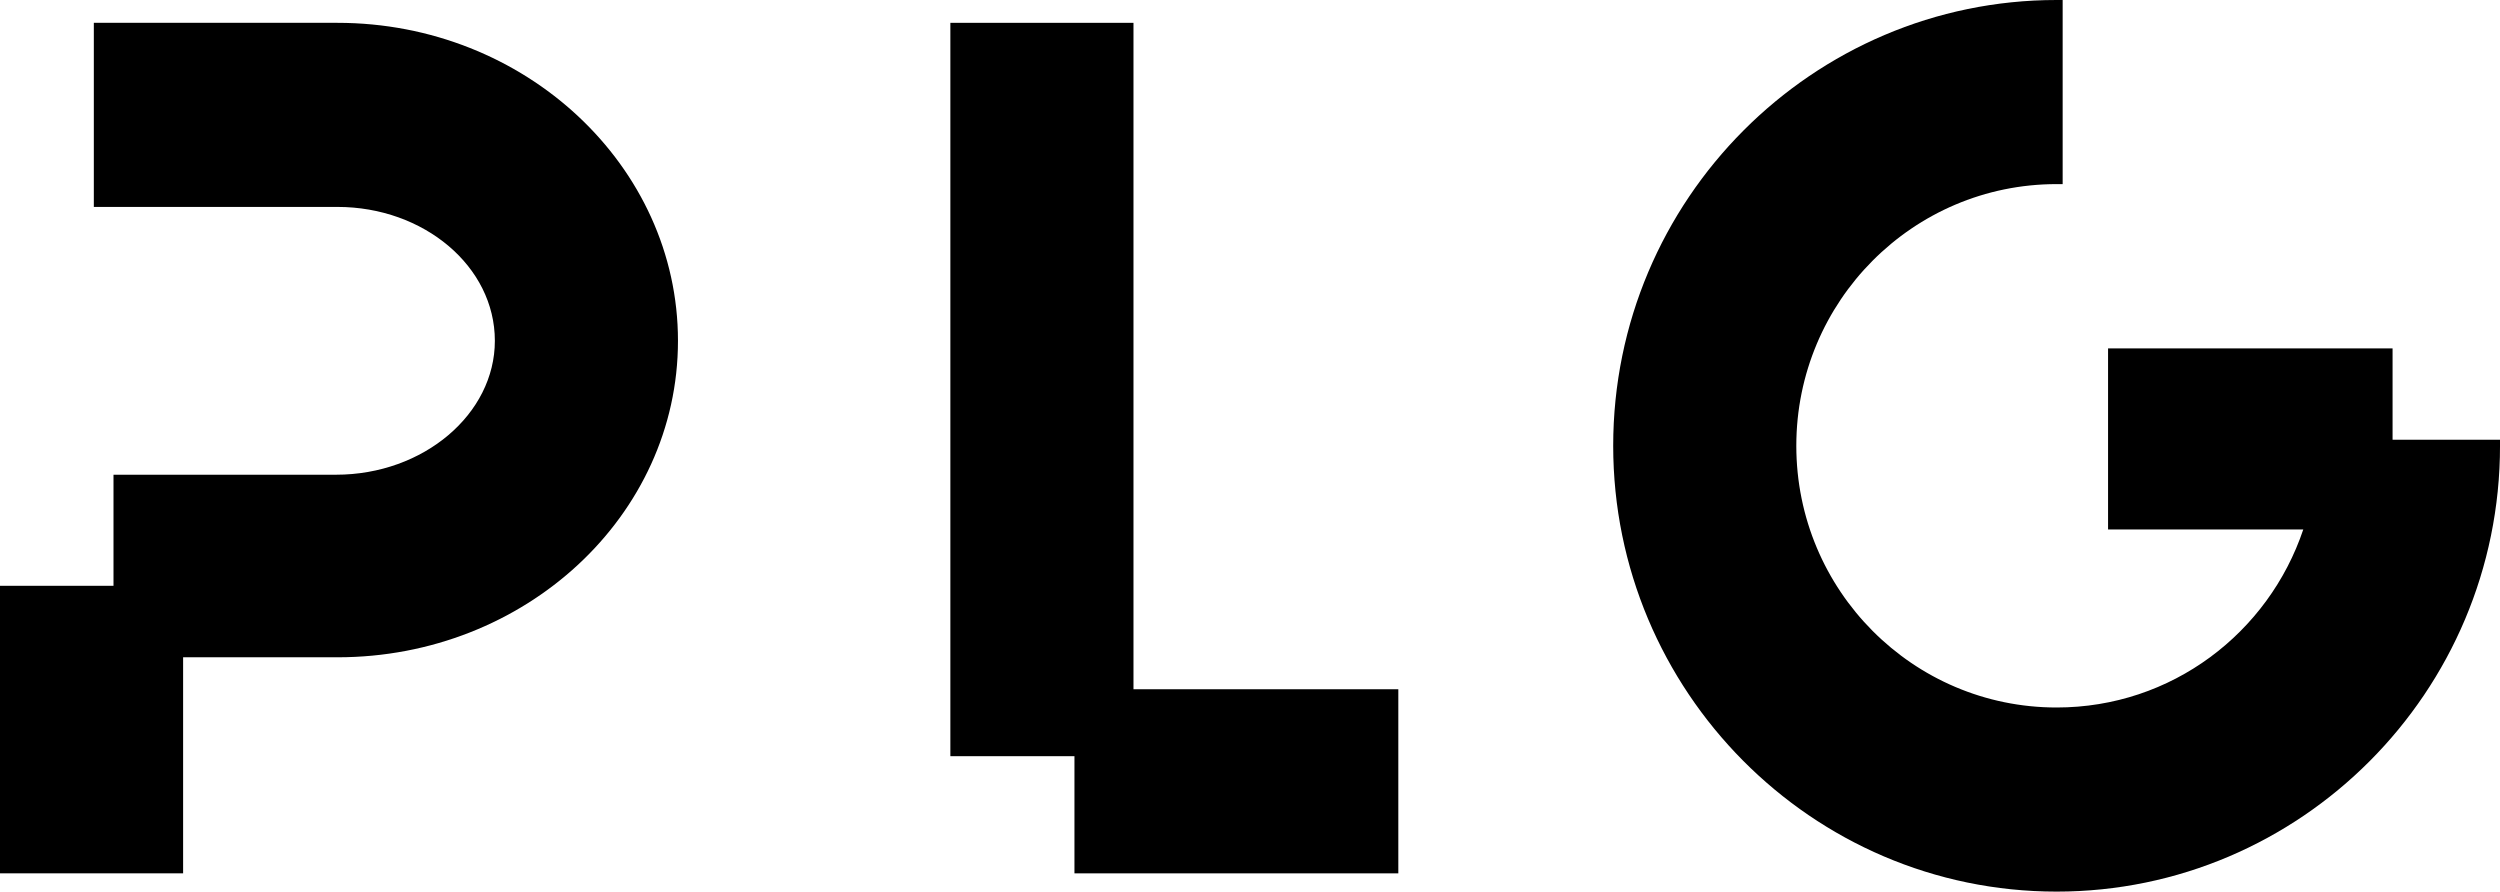
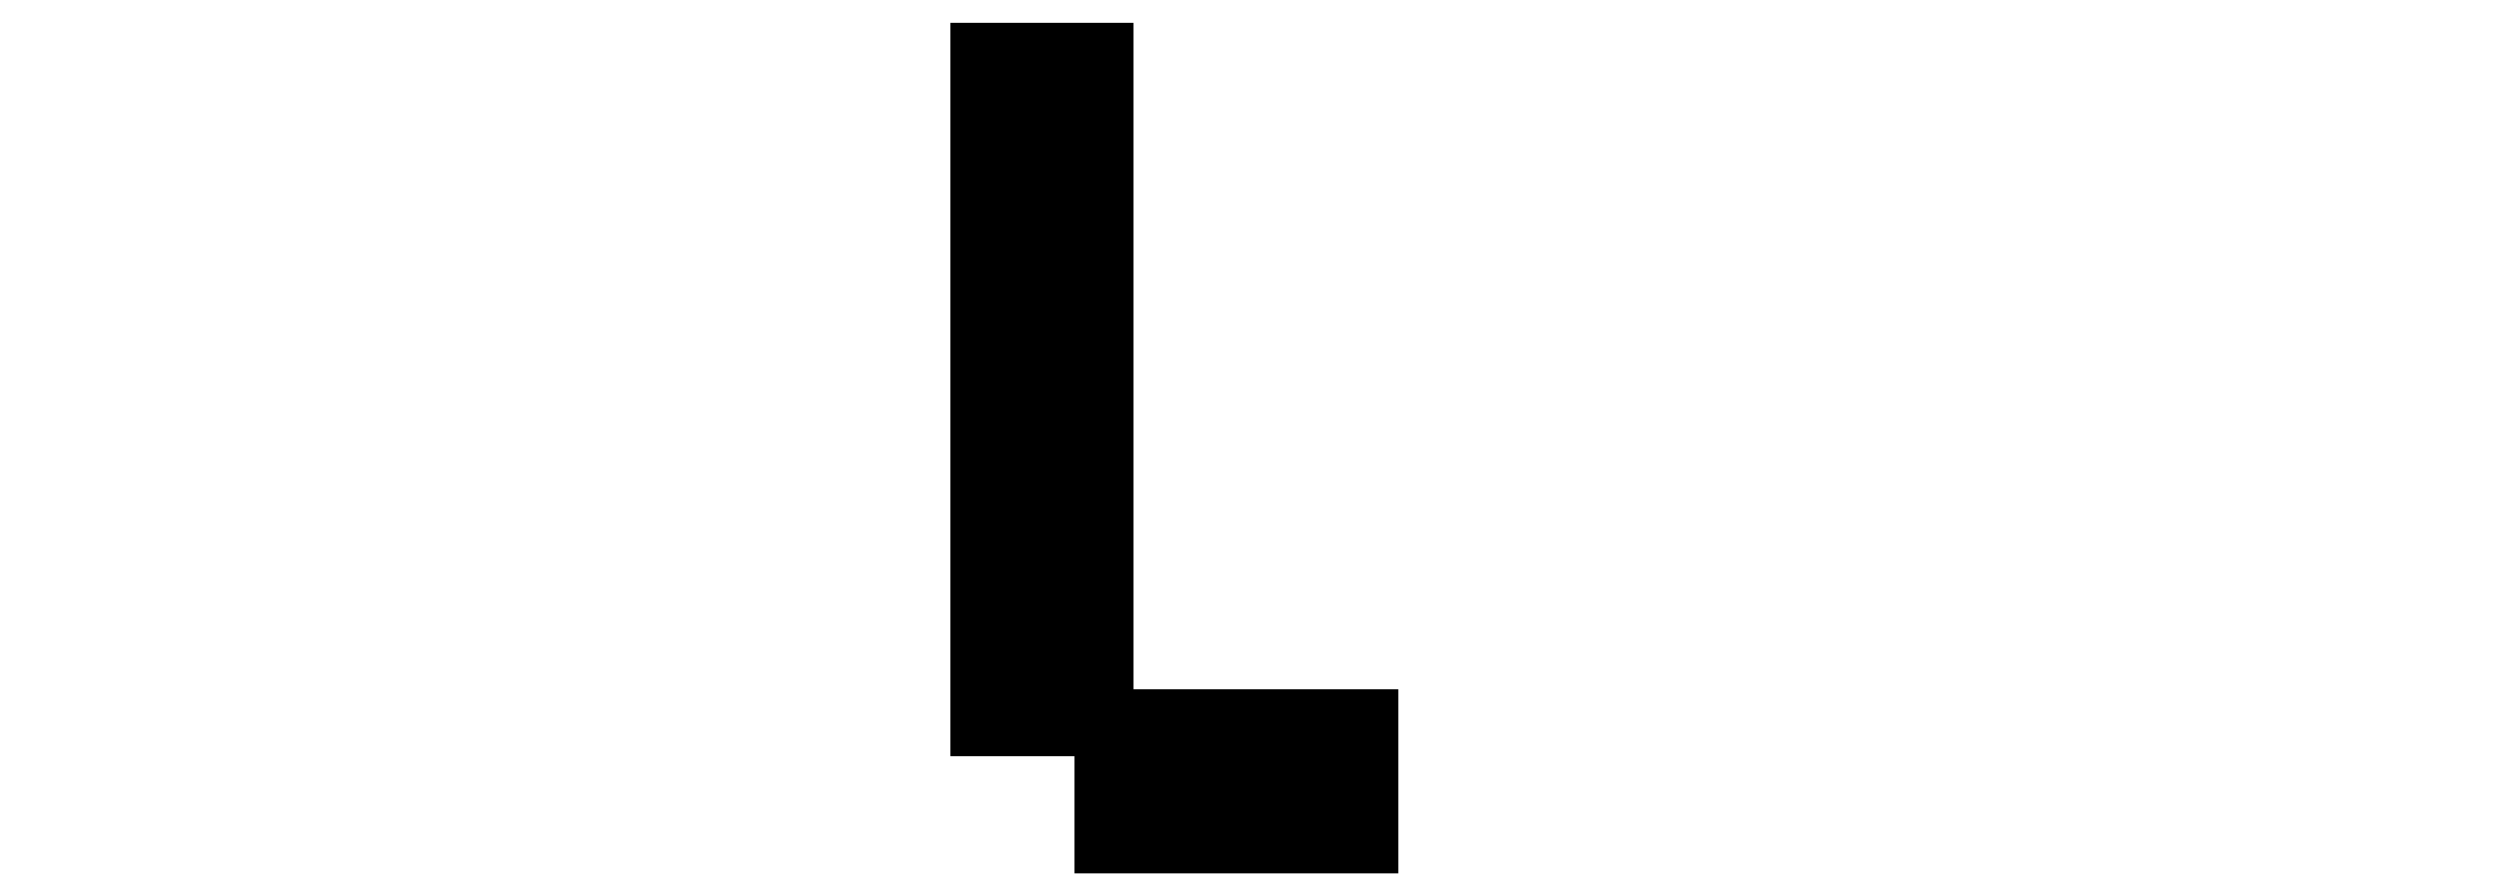
<svg xmlns="http://www.w3.org/2000/svg" width="143" height="51" viewBox="0 0 143 51" fill="none">
-   <path d="M136.855 25.152V19.93H120.581V30.287H131.747C129.757 36.205 124.217 40.469 117.638 40.469C109.415 40.469 102.749 33.768 102.749 25.5C102.749 17.232 109.415 10.531 117.638 10.531H117.984V0H117.638C103.701 0 92.275 11.401 92.275 25.5C92.275 39.512 103.615 51 117.638 51C131.574 51 143.001 39.599 143.001 25.5V25.152H136.855Z" fill="black" />
  <path d="M64.835 1.306H54.361V43.254H61.459V49.956H79.984V39.425H64.835V1.306Z" fill="black" />
-   <path d="M19.303 1.306H5.367V11.836H19.303C24.237 11.836 28.306 15.231 28.306 19.495C28.306 23.673 24.237 27.154 19.217 27.154H6.492V33.507H0V49.956H10.474V37.597H19.303C30.037 37.597 38.78 29.504 38.78 19.495C38.78 9.487 30.037 1.306 19.303 1.306Z" fill="black" />
</svg>